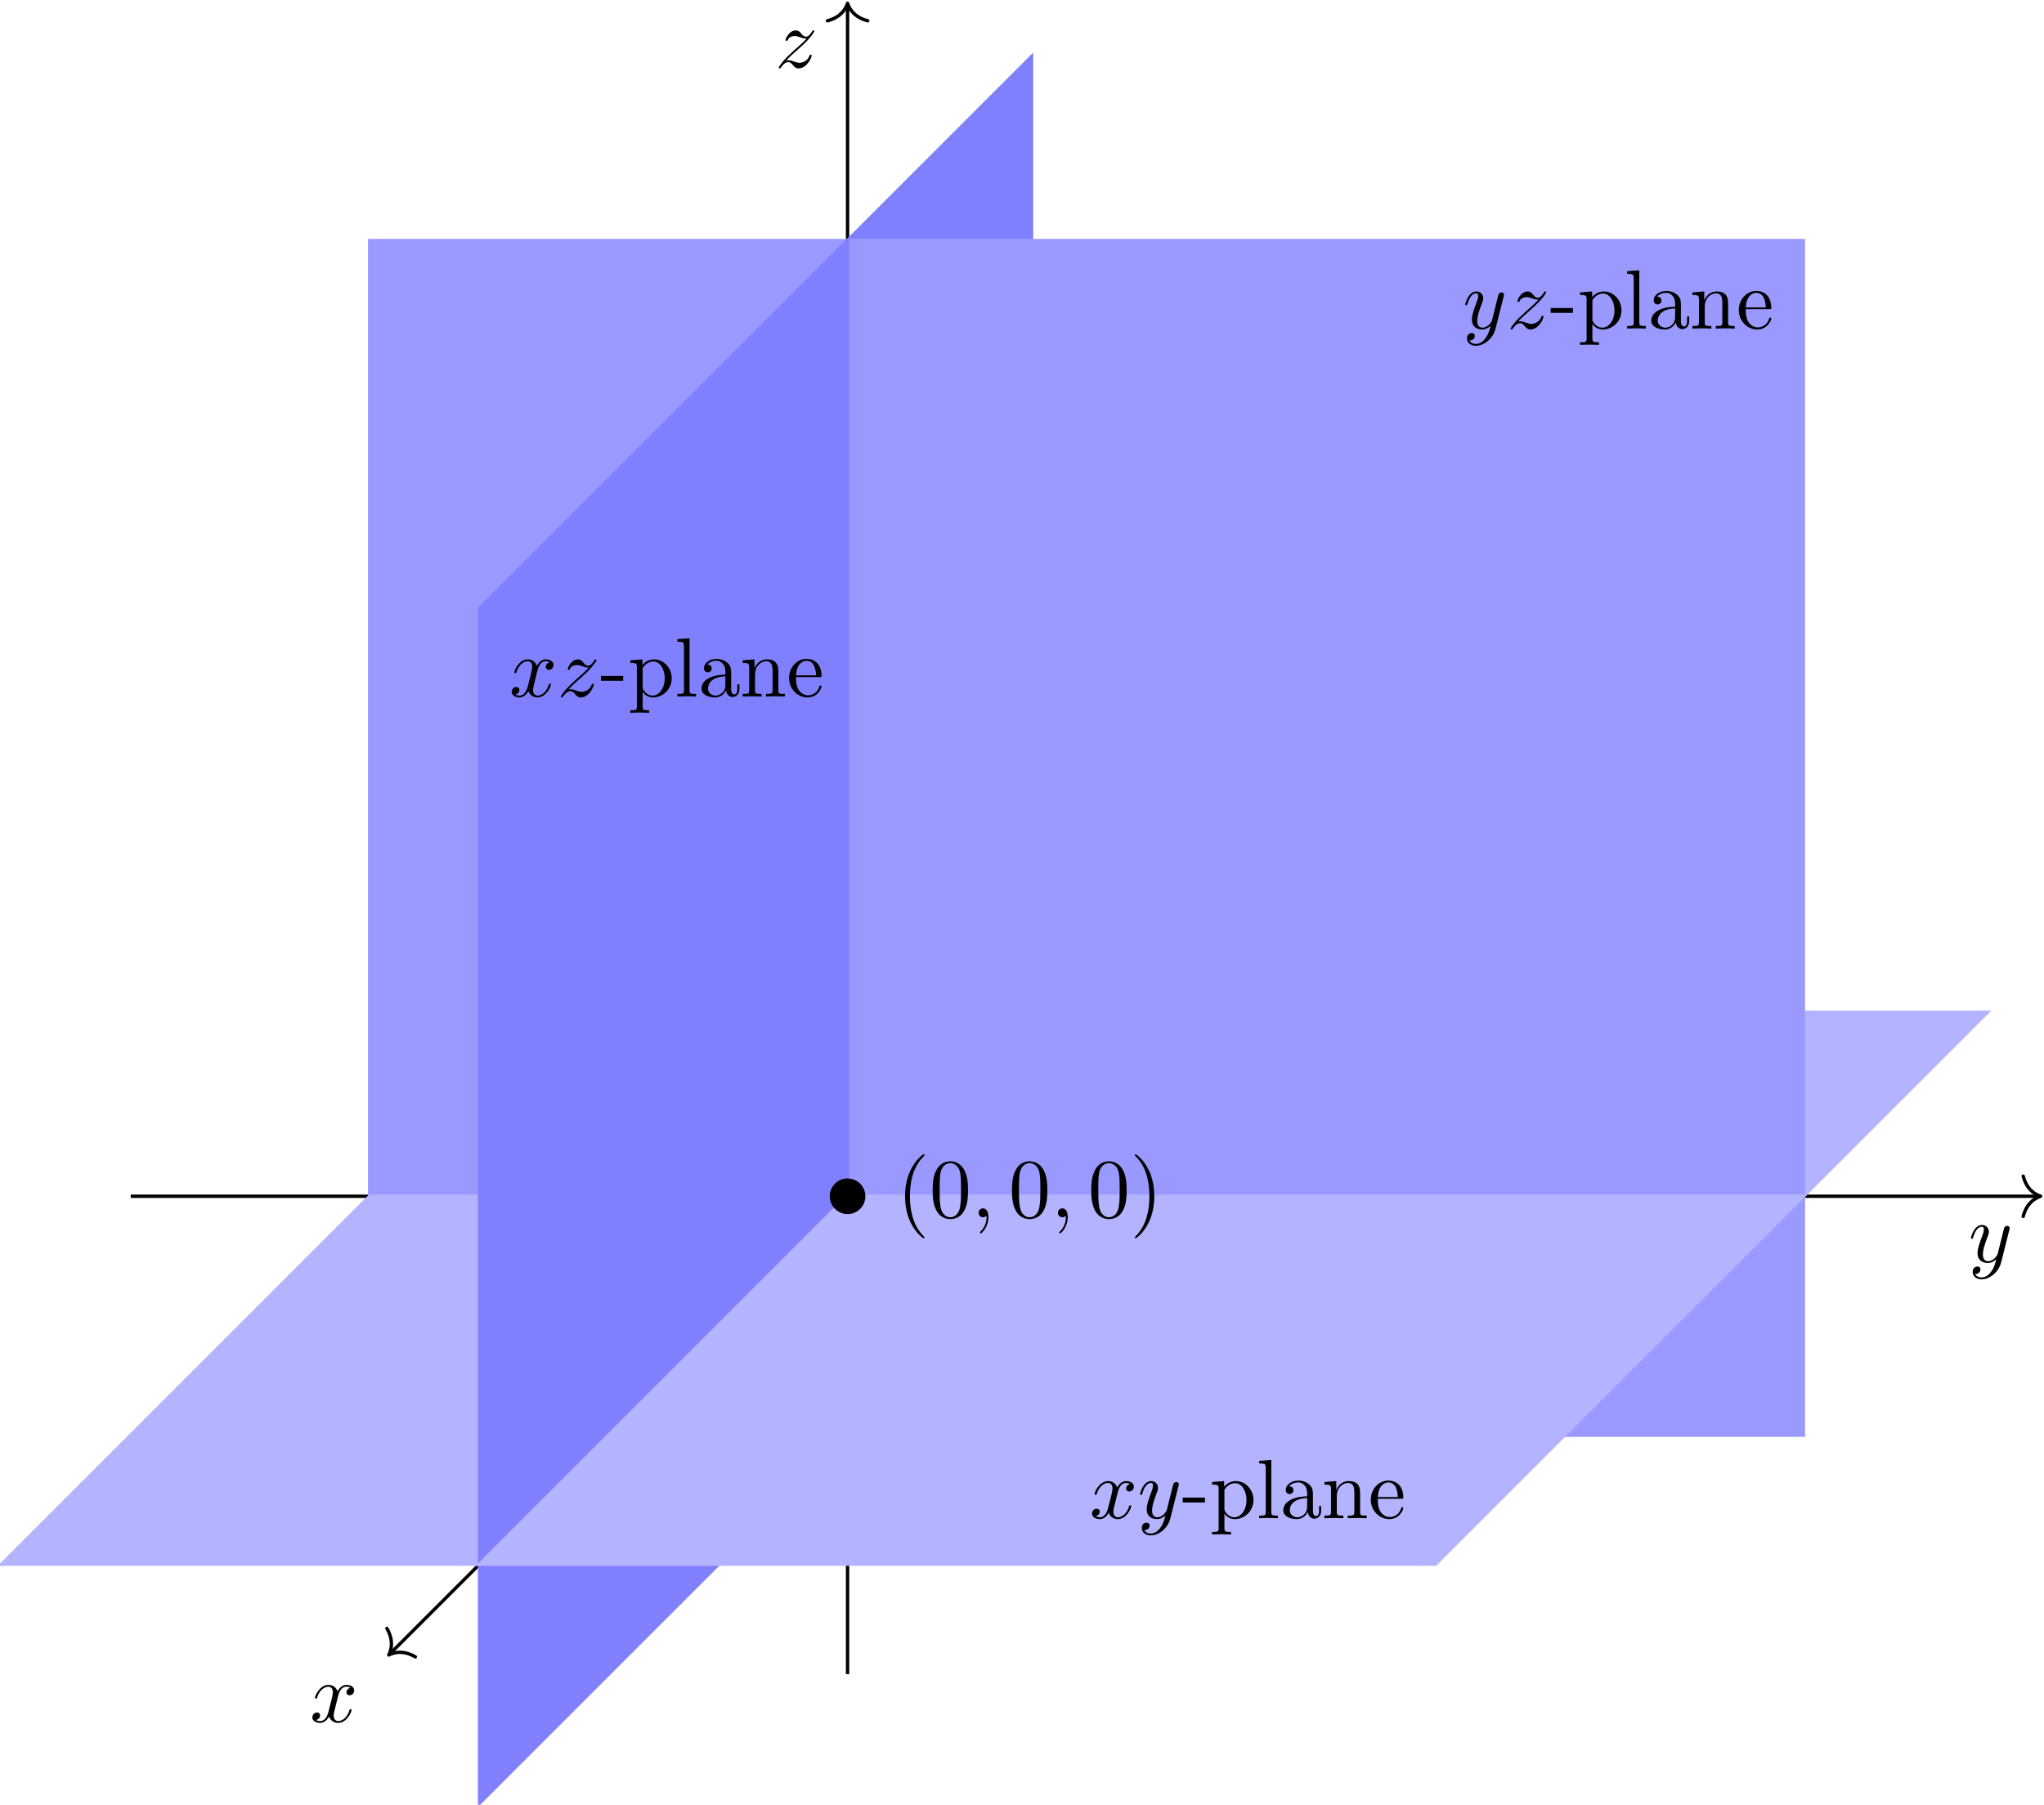
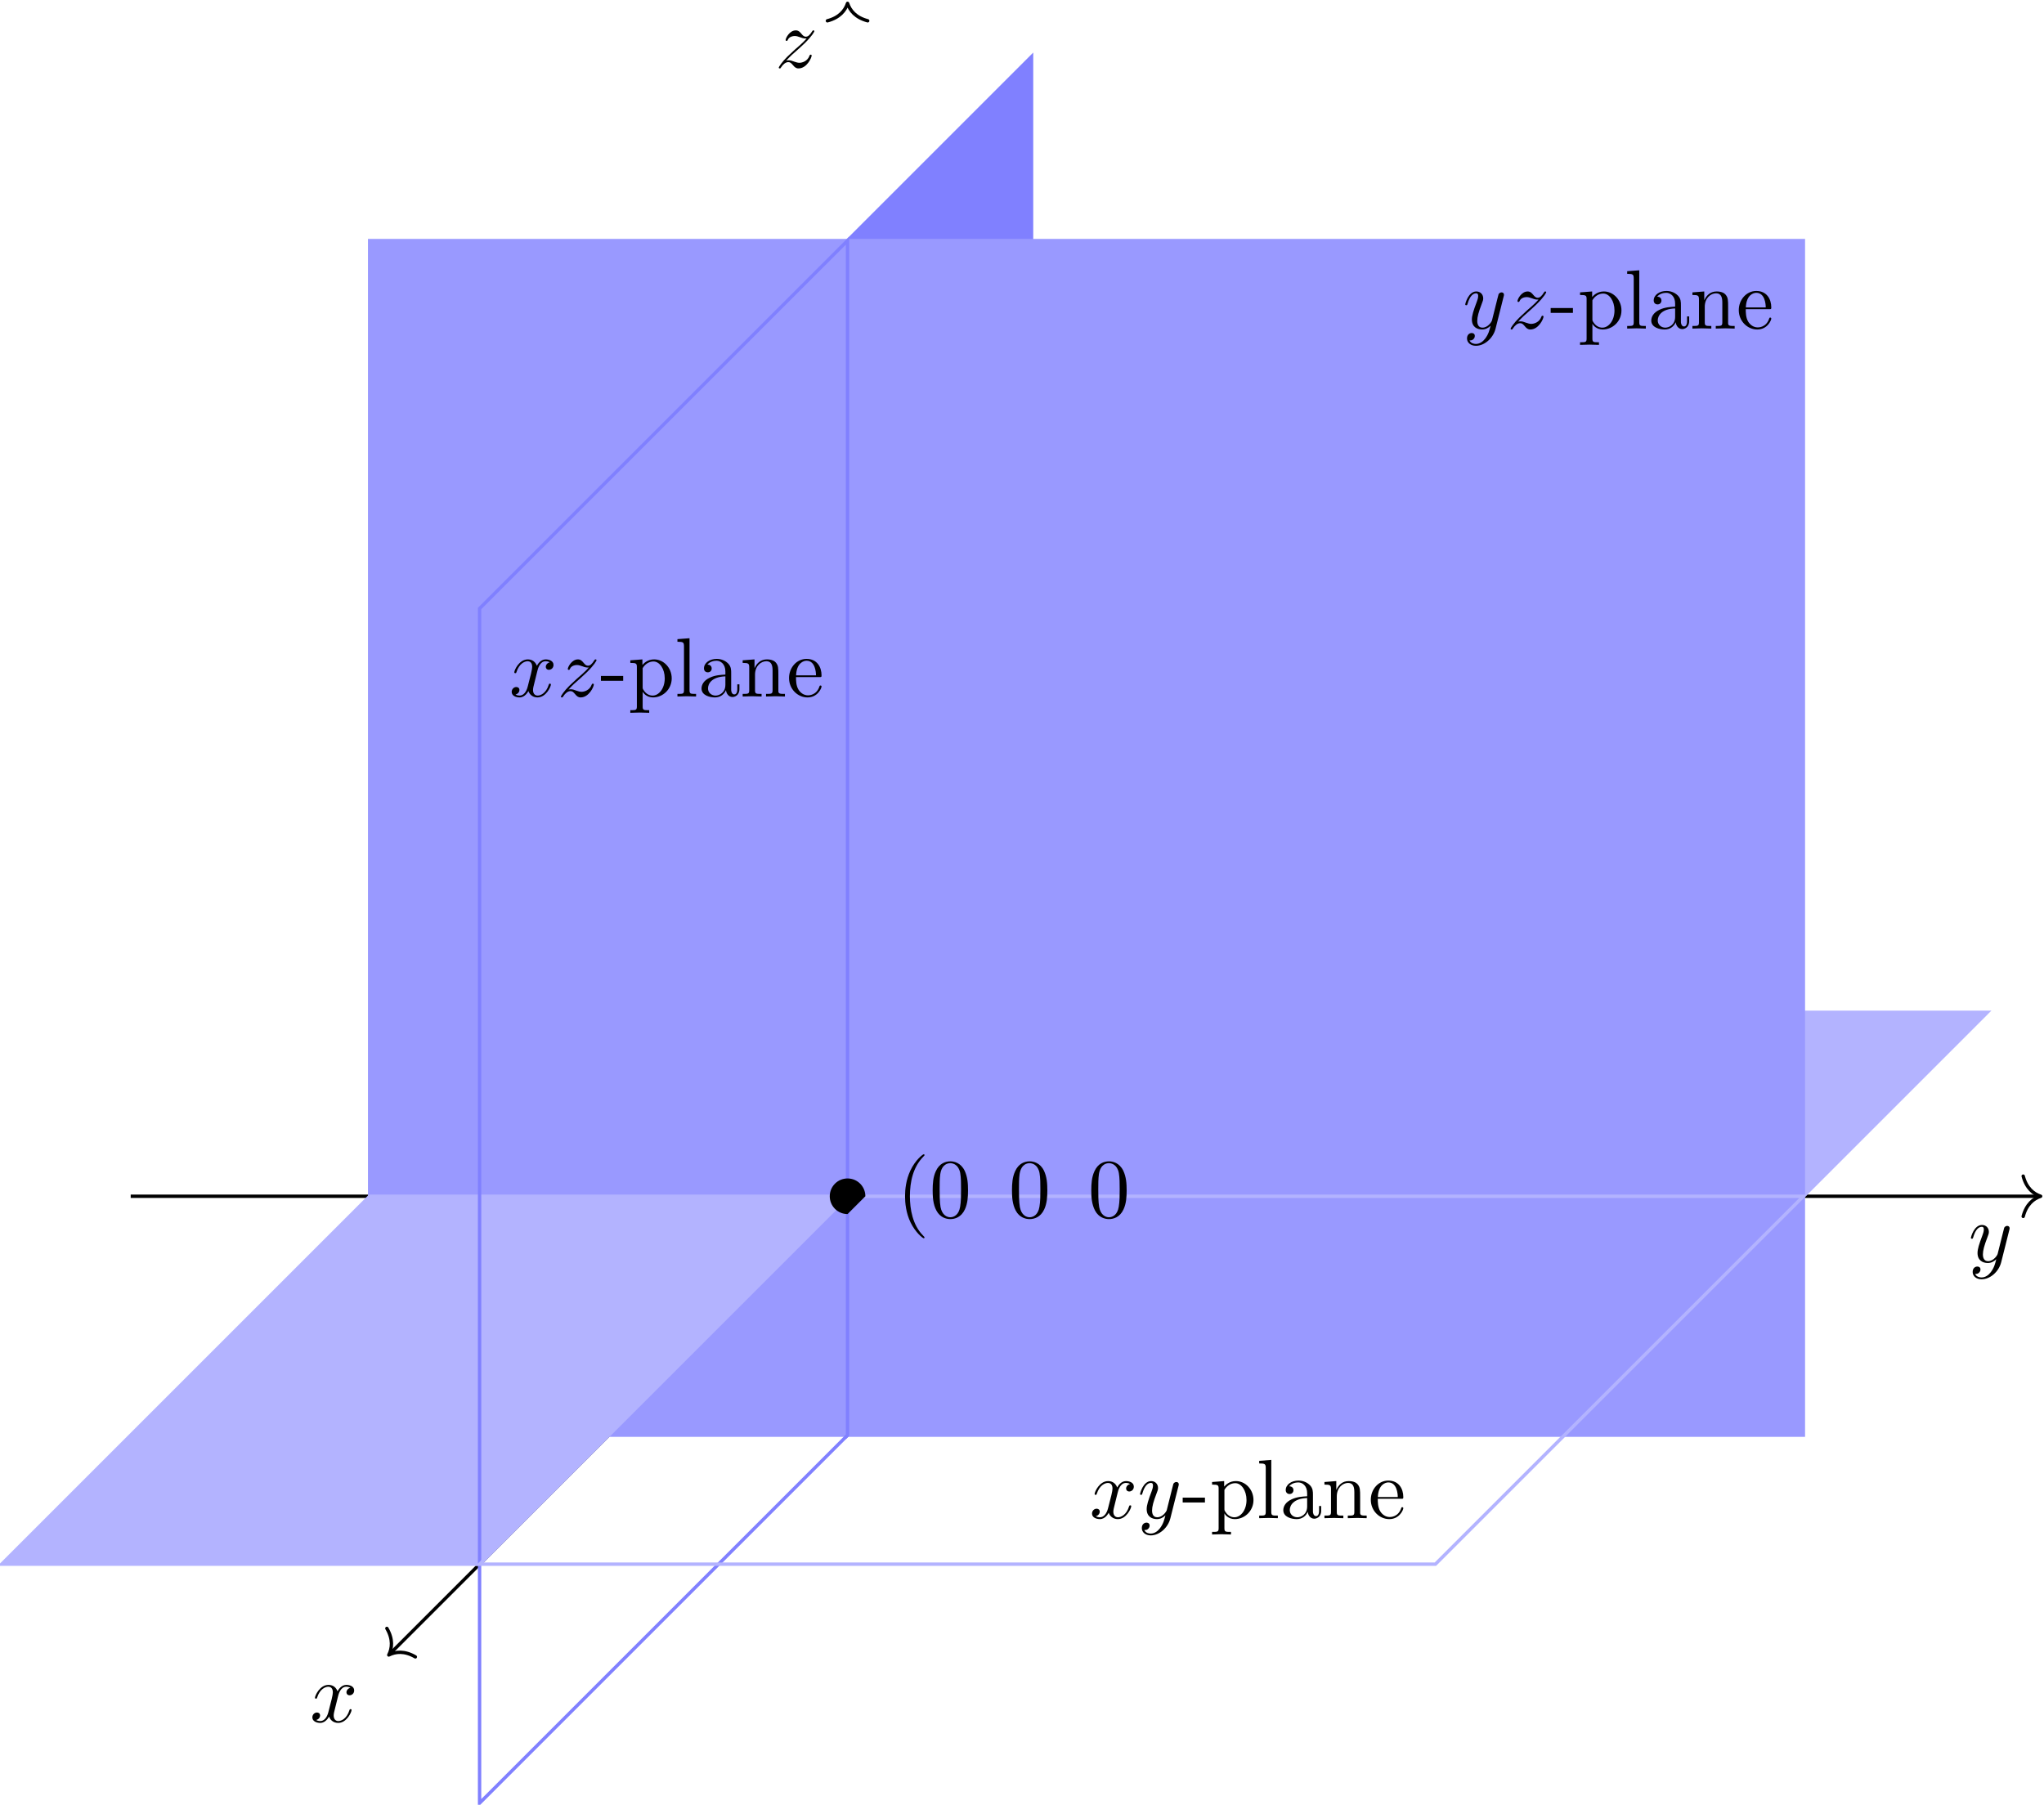
<svg xmlns="http://www.w3.org/2000/svg" xmlns:xlink="http://www.w3.org/1999/xlink" version="1.1" width="242.477pt" height="214.13pt" viewBox="0 0 242.477 214.13">
  <g enable-background="new">
    <path transform="matrix(1,0,0,-1,100.545,141.931)" stroke-width=".399" stroke-linecap="butt" stroke-miterlimit="10" stroke-linejoin="miter" fill="none" stroke="#000000" d="M -85.04 0 L 141.336 0 " />
    <path transform="matrix(1,0,0,-1,242.08,141.931)" stroke-width=".399" stroke-linecap="round" stroke-linejoin="round" fill="none" stroke="#000000" d="M -2.072 2.391 C -1.694 .956 -.85 .279 0 0 C -.85 -.279 -1.694 -.956 -2.072 -2.391 " />
    <symbol id="font_0_3">
      <path d="M .457 .586 C .461 .6 .461 .602 .461 .609 C .461 .627 .447 .636 .432 .636 C .422 .636 .406 .63 .397 .615 C .395 .61 .387 .579 .383 .561 C .376 .535 .369 .508 .363 .481 L .318 .301 C .314 .286 .271 .216 .205 .216 C .154 .216 .143 .26 .143 .297 C .143 .343 .16 .405 .194 .493 C .21 .534 .214 .545 .214 .565 C .214 .61 .182 .647 .132 .647 C .037 .647 0 .502 0 .493 C 0 .483 .01 .483 .012 .483 C .022 .483 .023 .485 .028 .501 C .055 .595 .095 .625 .129 .625 C .137 .625 .154 .625 .154 .593 C .154 .568 .144 .542 .137 .523 C .097 .417 .079 .36 .079 .313 C .079 .224 .142 .194 .201 .194 C .24 .194 .274 .211 .302 .239 C .289 .187 .277 .138 .237 .085 C .211 .051 .173 .022 .127 .022 C .113 .022 .068 .025 .051 .064 C .067 .064 .08 .064 .094 .076 C .104 .085 .114 .098 .114 .117 C .114 .148 .087 .152 .077 .152 C .054 .152 .021 .136 .021 .087 C .021 .037 .065 0 .127 0 C .23 0 .333 .091 .361 .204 L .457 .586 Z " />
    </symbol>
    <use xlink:href="#font_0_3" transform="matrix(9.963,0,0,-9.963,233.805,151.783)" />
-     <path transform="matrix(1,0,0,-1,100.545,141.931)" stroke-width=".399" stroke-linecap="butt" stroke-miterlimit="10" stroke-linejoin="miter" fill="none" stroke="#000000" d="M 0 -56.694 L 0 141.336 " />
    <path transform="matrix(0,-1,-1,-0,100.545,.396)" stroke-width=".399" stroke-linecap="round" stroke-linejoin="round" fill="none" stroke="#000000" d="M -2.072 2.391 C -1.694 .956 -.85 .279 0 0 C -.85 -.279 -1.694 -.956 -2.072 -2.391 " />
    <symbol id="font_0_4">
      <path d="M .09 .094 C .144 .152 .173 .177 .209 .208 C .209 .209 .271 .262 .307 .298 C .402 .391 .424 .439 .424 .443 C .424 .453 .415 .453 .413 .453 C .406 .453 .403 .451 .398 .442 C .368 .394 .347 .378 .323 .378 C .299 .378 .287 .393 .272 .41 C .253 .433 .236 .453 .203 .453 C .128 .453 .082 .36 .082 .339 C .082 .334 .085 .328 .094 .328 C .103 .328 .105 .333 .107 .339 C .126 .385 .184 .386 .192 .386 C .213 .386 .232 .379 .255 .371 C .295 .356 .306 .356 .332 .356 C .296 .313 .212 .241 .193 .225 L .103 .141 C .035 .074 0 .017 0 .01 C 0 0 .01 0 .012 0 C .02 0 .022 .002 .028 .013 C .051 .048 .081 .075 .113 .075 C .136 .075 .146 .066 .171 .037 C .188 .016 .206 0 .235 0 C .334 0 .392 .127 .392 .154 C .392 .159 .388 .164 .38 .164 C .371 .164 .369 .158 .366 .151 C .343 .086 .279 .067 .246 .067 C .226 .067 .208 .073 .187 .08 C .153 .093 .138 .097 .117 .097 C .115 .097 .099 .097 .09 .094 Z " />
    </symbol>
    <use xlink:href="#font_0_4" transform="matrix(9.963,0,0,-9.963,92.382,8.118)" />
    <path transform="matrix(1,0,0,-1,100.545,141.931)" stroke-width=".399" stroke-linecap="butt" stroke-miterlimit="10" stroke-linejoin="miter" fill="none" stroke="#000000" d="M 21.827 21.827 L -54.285 -54.285 " />
    <path transform="matrix(-.707,.707,.707,.707,46.119,196.357)" stroke-width=".399" stroke-linecap="round" stroke-linejoin="round" fill="none" stroke="#000000" d="M -2.072 2.391 C -1.694 .956 -.85 .279 0 0 C -.85 -.279 -1.694 -.956 -2.072 -2.391 " />
    <symbol id="font_0_2">
      <path d="M .305 .313 C .311 .339 .334 .431 .404 .431 C .409 .431 .433 .431 .454 .418 C .426 .413 .406 .388 .406 .364 C .406 .348 .417 .329 .444 .329 C .466 .329 .498 .347 .498 .387 C .498 .439 .439 .453 .405 .453 C .347 .453 .312 .4 .3 .377 C .275 .443 .221 .453 .192 .453 C .088 .453 .031 .324 .031 .299 C .031 .289 .041 .289 .043 .289 C .051 .289 .054 .291 .056 .3 C .09 .406 .156 .431 .19 .431 C .209 .431 .244 .422 .244 .364 C .244 .333 .227 .266 .19 .126 C .174 .064 .139 .022 .095 .022 C .089 .022 .066 .022 .045 .035 C .07 .04 .092 .061 .092 .089 C .092 .116 .07 .124 .055 .124 C .025 .124 0 .098 0 .066 C 0 .02 .05 0 .094 0 C .16 0 .196 .07 .199 .076 C .211 .039 .247 0 .307 0 C .41 0 .467 .129 .467 .154 C .467 .164 .458 .164 .455 .164 C .446 .164 .444 .16 .442 .153 C .409 .046 .341 .022 .309 .022 C .27 .022 .254 .054 .254 .088 C .254 .11 .26 .132 .271 .176 L .305 .313 Z " />
    </symbol>
    <use xlink:href="#font_0_2" transform="matrix(9.963,0,0,-9.963,37.054,204.417)" />
    <path transform="matrix(1,0,0,-1,100.545,141.931)" d="M 0 0 L 21.827 21.827 L 135.214 21.827 L 113.387 0 Z " fill="#b3b3ff" />
    <path transform="matrix(1,0,0,-1,100.545,141.931)" stroke-width=".399" stroke-linecap="butt" stroke-miterlimit="10" stroke-linejoin="miter" fill="none" stroke="#b3b3ff" d="M 0 0 L 21.827 21.827 L 135.214 21.827 L 113.387 0 Z " />
    <path transform="matrix(1,0,0,-1,100.545,141.931)" d="M 21.827 -6.52 L 21.827 135.214 L 0 113.387 L 0 -28.347 Z " fill="#8080ff" />
    <path transform="matrix(1,0,0,-1,100.545,141.931)" stroke-width=".399" stroke-linecap="butt" stroke-miterlimit="10" stroke-linejoin="miter" fill="none" stroke="#8080ff" d="M 21.827 -6.52 L 21.827 135.214 L 0 113.387 L 0 -28.347 Z " />
    <path transform="matrix(1,0,0,-1,100.545,141.931)" d="M -56.694 113.387 L 113.387 113.387 L 113.387 -28.347 L -56.694 -28.347 Z " fill="#9999ff" />
    <path transform="matrix(1,0,0,-1,100.545,141.931)" stroke-width=".399" stroke-linecap="butt" stroke-miterlimit="10" stroke-linejoin="miter" fill="none" stroke="#9999ff" d="M -56.694 113.387 L 113.387 113.387 L 113.387 -28.347 L -56.694 -28.347 Z " />
    <use xlink:href="#font_0_3" transform="matrix(9.963,0,0,-9.963,173.82,41.026)" />
    <use xlink:href="#font_0_4" transform="matrix(9.963,0,0,-9.963,179.2,39.094)" />
    <symbol id="font_1_3">
      <path d="M .265 0 L .265 .058 L 0 .058 L 0 0 L .265 0 Z " />
    </symbol>
    <symbol id="font_1_9">
      <path d="M .144 .57 L .144 .636 L 0 .625 L 0 .594 C .071 .594 .078 .588 .078 .544 L .078 .076 C .078 .031 .067 .031 0 .031 L 0 0 C .034 .001 .086 .003 .112 .003 C .139 .003 .19 .001 .225 0 L .225 .031 C .158 .031 .147 .031 .147 .076 L .147 .244 L .147 .253 C .152 .237 .194 .183 .27 .183 C .389 .183 .493 .281 .493 .41 C .493 .537 .396 .636 .284 .636 C .206 .636 .164 .592 .144 .57 M .147 .308 L .147 .531 C .176 .582 .225 .611 .276 .611 C .349 .611 .41 .523 .41 .41 C .41 .289 .34 .205 .266 .205 C .226 .205 .188 .225 .161 .266 C .147 .287 .147 .288 .147 .308 Z " />
    </symbol>
    <symbol id="font_1_7">
      <path d="M .144 .694 L 0 .683 L 0 .652 C .07 .652 .078 .645 .078 .596 L .078 .076 C .078 .031 .067 .031 0 .031 L 0 0 C .033 .001 .086 .003 .111 .003 C .136 .003 .185 .001 .222 0 L .222 .031 C .155 .031 .144 .031 .144 .076 L .144 .694 Z " />
    </symbol>
    <symbol id="font_1_5">
      <path d="M .291 .087 C .295 .047 .322 .005 .369 .005 C .39 .005 .451 .019 .451 .1 L .451 .156 L .426 .156 L .426 .1 C .426 .042 .401 .036 .39 .036 C .357 .036 .353 .081 .353 .086 L .353 .286 C .353 .328 .353 .367 .317 .404 C .278 .443 .228 .459 .18 .459 C .098 .459 .029 .412 .029 .346 C .029 .316 .049 .299 .075 .299 C .103 .299 .121 .319 .121 .345 C .121 .357 .116 .39 .07 .391 C .097 .426 .146 .437 .178 .437 C .227 .437 .284 .398 .284 .309 L .284 .272 C .233 .269 .163 .266 .1 .236 C .025 .202 0 .15 0 .106 C 0 .025 .097 0 .16 0 C .226 0 .272 .04 .291 .087 M .284 .251 L .284 .151 C .284 .056 .212 .022 .167 .022 C .118 .022 .077 .057 .077 .107 C .077 .162 .119 .245 .284 .251 Z " />
    </symbol>
    <symbol id="font_1_8">
      <path d="M .078 .344 L .078 .076 C .078 .031 .067 .031 0 .031 L 0 0 C .035 .001 .086 .003 .113 .003 C .139 .003 .191 .001 .225 0 L .225 .031 C .158 .031 .147 .031 .147 .076 L .147 .26 C .147 .364 .218 .42 .282 .42 C .345 .42 .356 .366 .356 .309 L .356 .076 C .356 .031 .345 .031 .278 .031 L .278 0 C .313 .001 .364 .003 .391 .003 C .417 .003 .469 .001 .503 0 L .503 .031 C .451 .031 .426 .031 .425 .061 L .425 .252 C .425 .338 .425 .369 .394 .405 C .38 .422 .347 .442 .289 .442 C .216 .442 .169 .399 .141 .337 L .141 .442 L 0 .431 L 0 .4 C .07 .4 .078 .393 .078 .344 Z " />
    </symbol>
    <symbol id="font_1_6">
      <path d="M .084 .263 C .09 .412 .174 .437 .208 .437 C .311 .437 .321 .302 .321 .263 L .084 .263 M .083 .242 L .362 .242 C .384 .242 .387 .242 .387 .263 C .387 .362 .333 .459 .208 .459 C .092 .459 0 .356 0 .231 C 0 .097 .105 0 .22 0 C .342 0 .387 .111 .387 .13 C .387 .14 .379 .142 .374 .142 C .365 .142 .363 .136 .361 .128 C .326 .025 .236 .025 .226 .025 C .176 .025 .136 .055 .113 .092 C .083 .14 .083 .206 .083 .242 Z " />
    </symbol>
    <use xlink:href="#font_1_3" transform="matrix(9.963,0,0,-9.963,183.954,37.121)" />
    <use xlink:href="#font_1_9" transform="matrix(9.963,0,0,-9.963,187.44,40.917)" />
    <use xlink:href="#font_1_7" transform="matrix(9.963,0,0,-9.963,193.03,38.984)" />
    <use xlink:href="#font_1_5" transform="matrix(9.963,0,0,-9.963,195.889,39.094)" />
    <use xlink:href="#font_1_8" transform="matrix(9.963,0,0,-9.963,200.77,38.984)" />
    <use xlink:href="#font_1_6" transform="matrix(9.963,0,0,-9.963,206.27,39.094)" />
    <path transform="matrix(1,0,0,-1,100.545,141.931)" d="M 0 0 L -43.653 -43.653 L -100.347 -43.653 L -56.694 0 Z " fill="#b3b3ff" />
    <path transform="matrix(1,0,0,-1,100.545,141.931)" stroke-width=".399" stroke-linecap="butt" stroke-miterlimit="10" stroke-linejoin="miter" fill="none" stroke="#b3b3ff" d="M 0 0 L -43.653 -43.653 L -100.347 -43.653 L -56.694 0 Z " />
-     <path transform="matrix(1,0,0,-1,100.545,141.931)" d="M 0 -28.347 L 0 113.387 L -43.653 69.734 L -43.653 -72 Z " fill="#8080ff" />
    <path transform="matrix(1,0,0,-1,100.545,141.931)" stroke-width=".399" stroke-linecap="butt" stroke-miterlimit="10" stroke-linejoin="miter" fill="none" stroke="#8080ff" d="M 0 -28.347 L 0 113.387 L -43.653 69.734 L -43.653 -72 Z " />
    <use xlink:href="#font_0_2" transform="matrix(9.963,0,0,-9.963,60.701,82.747)" />
    <use xlink:href="#font_0_4" transform="matrix(9.963,0,0,-9.963,66.539,82.747)" />
    <use xlink:href="#font_1_3" transform="matrix(9.963,0,0,-9.963,71.287,80.774)" />
    <use xlink:href="#font_1_9" transform="matrix(9.963,0,0,-9.963,74.773,84.57)" />
    <use xlink:href="#font_1_7" transform="matrix(9.963,0,0,-9.963,80.363,82.637)" />
    <use xlink:href="#font_1_5" transform="matrix(9.963,0,0,-9.963,83.222,82.747)" />
    <use xlink:href="#font_1_8" transform="matrix(9.963,0,0,-9.963,88.103,82.637)" />
    <use xlink:href="#font_1_6" transform="matrix(9.963,0,0,-9.963,93.603,82.747)" />
-     <path transform="matrix(1,0,0,-1,100.545,141.931)" d="M 0 0 L -43.653 -43.653 L 69.734 -43.653 L 113.387 0 Z " fill="#b3b3ff" />
    <path transform="matrix(1,0,0,-1,100.545,141.931)" stroke-width=".399" stroke-linecap="butt" stroke-miterlimit="10" stroke-linejoin="miter" fill="none" stroke="#b3b3ff" d="M 0 0 L -43.653 -43.653 L 69.734 -43.653 L 113.387 0 Z " />
    <use xlink:href="#font_0_2" transform="matrix(9.963,0,0,-9.963,129.544,180.237)" />
    <use xlink:href="#font_0_3" transform="matrix(9.963,0,0,-9.963,135.243,182.169)" />
    <use xlink:href="#font_1_3" transform="matrix(9.963,0,0,-9.963,140.301,178.264)" />
    <use xlink:href="#font_1_9" transform="matrix(9.963,0,0,-9.963,143.787,182.06)" />
    <use xlink:href="#font_1_7" transform="matrix(9.963,0,0,-9.963,149.377,180.127)" />
    <use xlink:href="#font_1_5" transform="matrix(9.963,0,0,-9.963,152.236,180.237)" />
    <use xlink:href="#font_1_8" transform="matrix(9.963,0,0,-9.963,157.117,180.127)" />
    <use xlink:href="#font_1_6" transform="matrix(9.963,0,0,-9.963,162.617,180.237)" />
-     <path transform="matrix(1,0,0,-1,100.545,141.931)" d="M 2.113 0 C 2.113 1.167 1.167 2.113 0 2.113 C -1.167 2.113 -2.113 1.167 -2.113 0 C -2.113 -1.167 -1.167 -2.113 0 -2.113 C 1.167 -2.113 2.113 -1.167 2.113 0 Z M 0 0 " />
+     <path transform="matrix(1,0,0,-1,100.545,141.931)" d="M 2.113 0 C 2.113 1.167 1.167 2.113 0 2.113 C -1.167 2.113 -2.113 1.167 -2.113 0 C -2.113 -1.167 -1.167 -2.113 0 -2.113 Z M 0 0 " />
    <symbol id="font_1_1">
      <path d="M .232 .01 C .232 .013 .232 .015 .215 .032 C .09 .158 .058 .347 .058 .5 C .058 .674 .096 .848 .219 .973 C .232 .985 .232 .987 .232 .99 C .232 .997 .228 1 .222 1 C .212 1 .122 .932 .063 .805 C .012 .695 0 .584 0 .5 C 0 .422 .011 .301 .066 .188 C .126 .065 .212 0 .222 0 C .228 0 .232 .003 .232 .01 Z " />
    </symbol>
    <symbol id="font_1_4">
      <path d="M .421 .342 C .421 .422 .416 .502 .381 .576 C .335 .672 .253 .688 .211 .688 C .151 .688 .078 .662 .037 .569 C .005 .5 0 .422 0 .342 C 0 .267 .004 .177 .045 .101 C .088 .02 .161 0 .21 0 C .264 0 .34 .021 .384 .116 C .416 .185 .421 .263 .421 .342 M .21 .022 C .171 .022 .112 .047 .094 .143 C .083 .203 .083 .295 .083 .354 C .083 .418 .083 .484 .091 .538 C .11 .657 .185 .666 .21 .666 C .243 .666 .309 .648 .328 .549 C .338 .493 .338 .417 .338 .354 C .338 .279 .338 .211 .327 .147 C .312 .052 .255 .022 .21 .022 Z " />
    </symbol>
    <use xlink:href="#font_1_1" transform="matrix(9.963,0,0,-9.963,107.363,146.913)" />
    <use xlink:href="#font_1_4" transform="matrix(9.963,0,0,-9.963,110.641,144.641)" />
    <symbol id="font_0_1">
-       <path d="M .117 .194 C .117 .26 .092 .299 .053 .299 C .02 .299 0 .274 0 .246 C 0 .219 .02 .193 .053 .193 C .065 .193 .078 .197 .088 .206 C .091 .208 .092 .209 .093 .209 C .094 .209 .095 .208 .095 .194 C .095 .12 .06 .06 .027 .027 C .016 .016 .016 .014 .016 .011 C .016 .004 .021 0 .026 0 C .037 0 .117 .077 .117 .194 Z " />
-     </symbol>
+       </symbol>
    <use xlink:href="#font_0_1" transform="matrix(9.963,0,0,-9.963,116.09,146.345)" />
    <use xlink:href="#font_1_4" transform="matrix(9.963,0,0,-9.963,120.05,144.641)" />
    <use xlink:href="#font_0_1" transform="matrix(9.963,0,0,-9.963,125.499,146.345)" />
    <symbol id="font_1_2">
-       <path d="M .232 .5 C .232 .578 .221 .699 .166 .812 C .106 .935 .02 1 .01 1 C .004 1 0 .996 0 .99 C 0 .987 0 .985 .019 .967 C .117 .868 .174 .709 .174 .5 C .174 .329 .137 .153 .013 .027 C 0 .015 0 .013 0 .01 C 0 .004 .004 0 .01 0 C .02 0 .11 .068 .169 .195 C .22 .305 .232 .416 .232 .5 Z " />
-     </symbol>
+       </symbol>
    <use xlink:href="#font_1_4" transform="matrix(9.963,0,0,-9.963,129.459,144.641)" />
    <use xlink:href="#font_1_2" transform="matrix(9.963,0,0,-9.963,134.619,146.913)" />
  </g>
</svg>